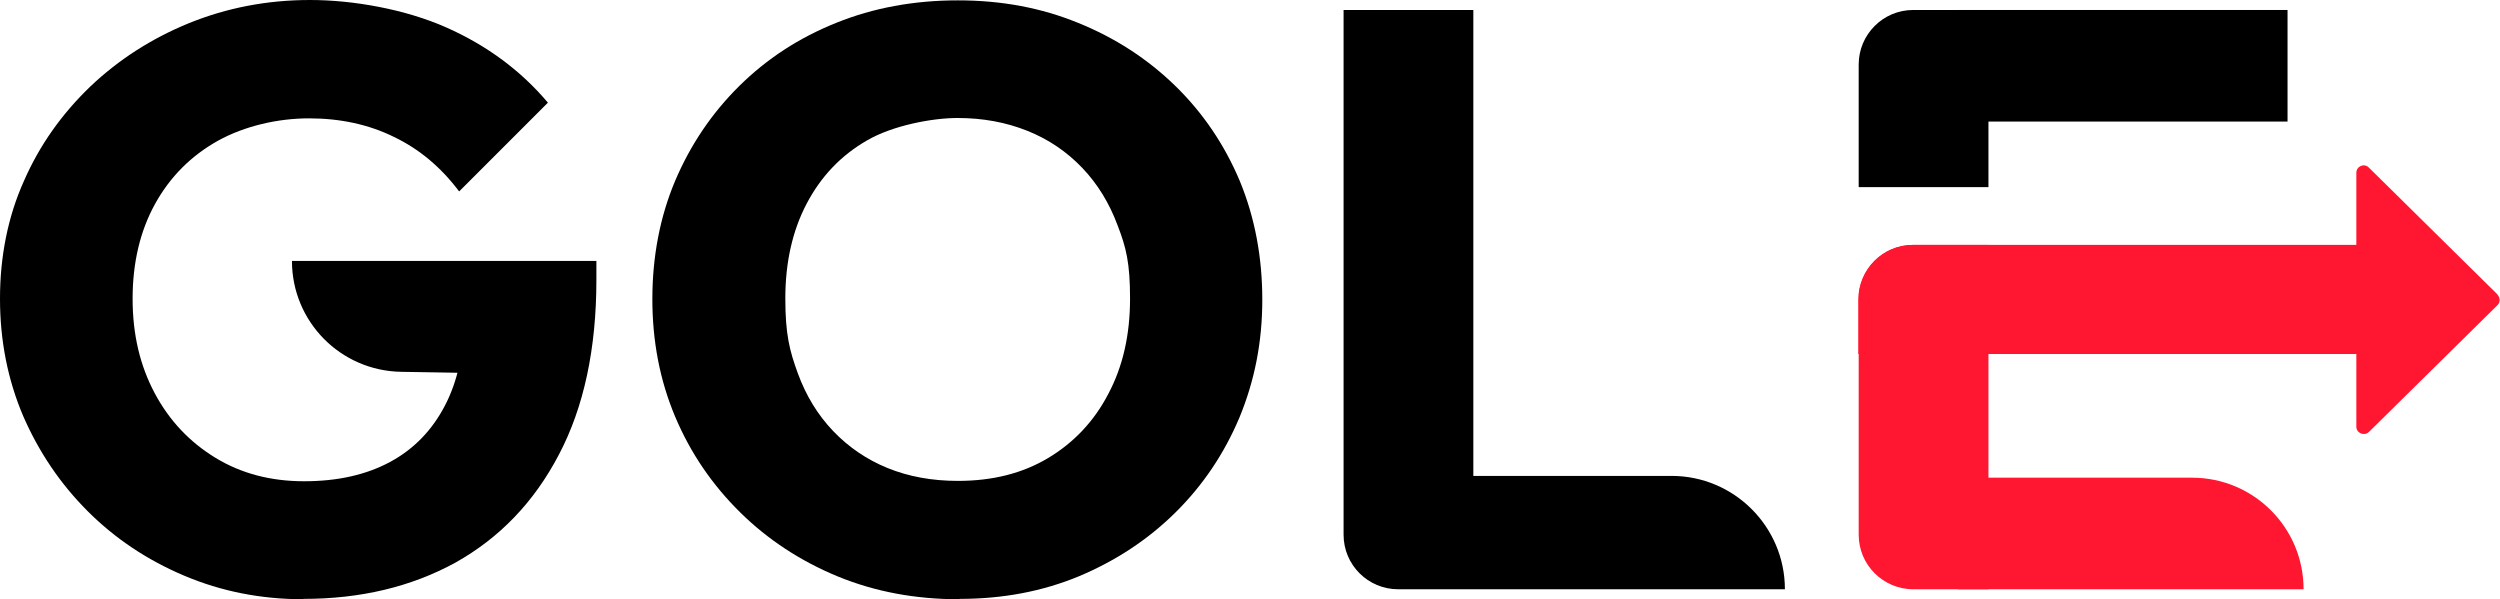
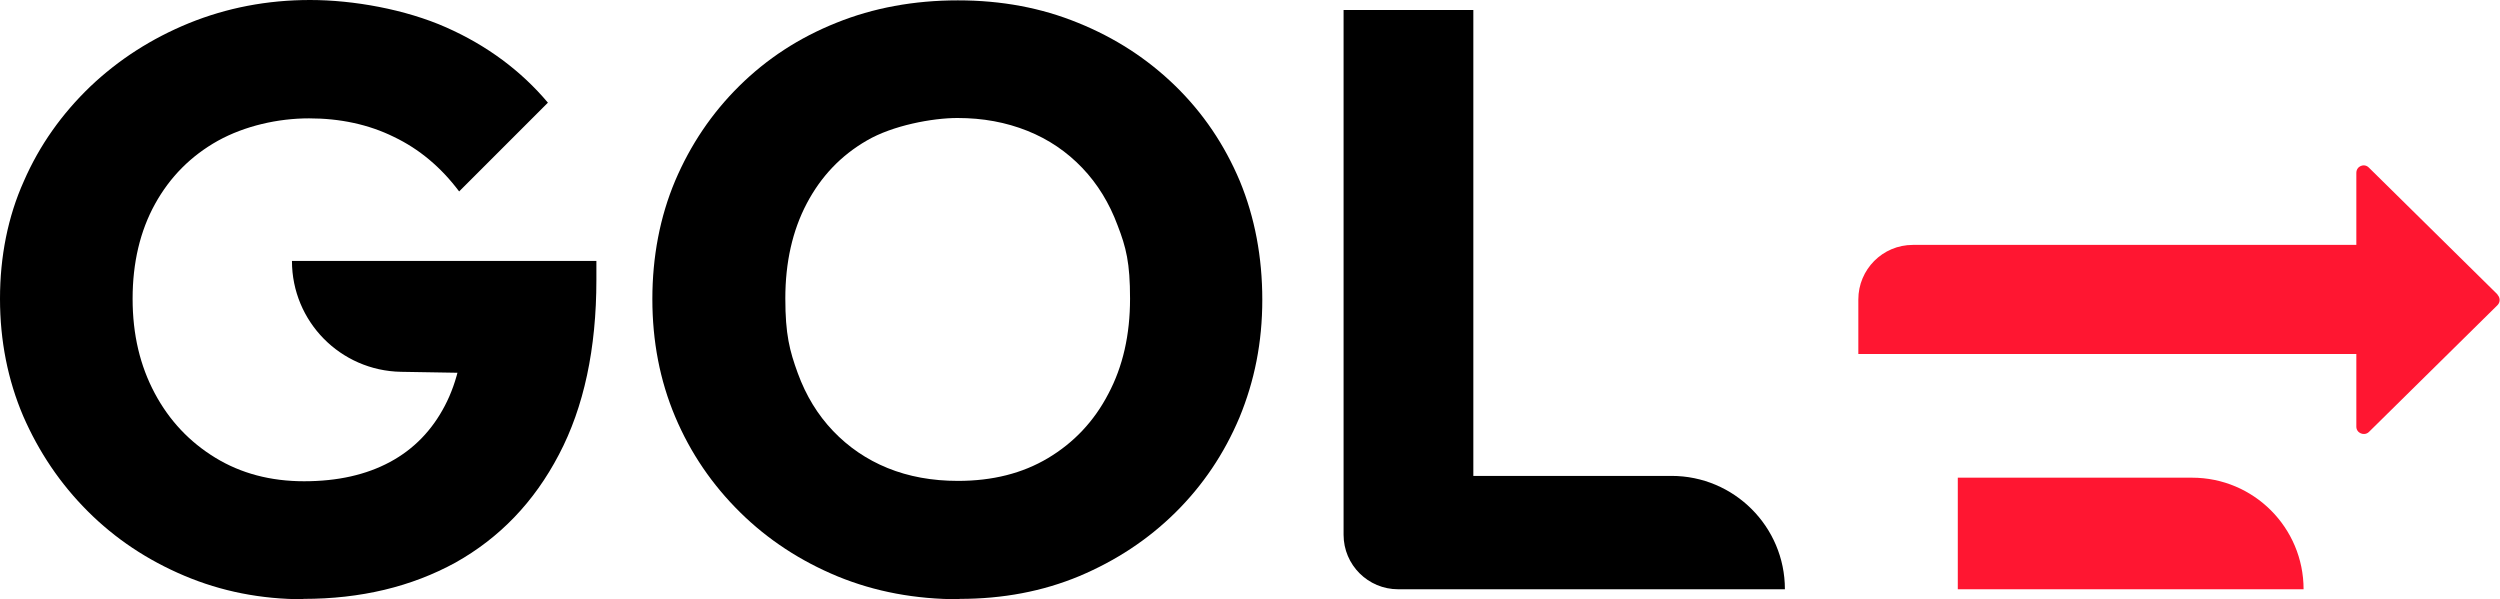
<svg xmlns="http://www.w3.org/2000/svg" id="Layer_1" data-name="Layer 1" version="1.1" viewBox="0 0 701.3 168.1">
  <defs>
    <style>
      .cls-1 {
        fill: #ff1631;
      }

      .cls-1, .cls-2 {
        stroke-width: 0px;
      }

      .cls-2 {
        fill: #000;
      }
    </style>
  </defs>
  <path class="cls-2" d="M85.2,168.1c-12,0-23.1-2.2-33.5-6.6-10.4-4.4-19.4-10.4-27.1-18.1-7.7-7.7-13.7-16.6-18.1-26.7C2.2,106.6,0,95.6,0,83.8s2.2-23,6.7-33c4.4-10.1,10.7-18.9,18.6-26.5,8-7.6,17.2-13.5,27.7-17.8C63.6,2.2,74.9,0,87,0s26.7,2.6,38.2,7.7c11.5,5.1,21,12.2,28.5,21.1l-24.9,24.9c-5.1-6.8-11.2-11.9-18.3-15.3-7.1-3.5-15.1-5.2-23.8-5.2s-18,2.1-25.6,6.3c-7.5,4.2-13.4,10.1-17.6,17.7-4.2,7.6-6.3,16.5-6.3,26.6s2.1,18.8,6.2,26.5c4.1,7.7,9.8,13.7,17,18.1,7.2,4.4,15.5,6.6,24.9,6.6s17.4-1.8,24.1-5.4c6.7-3.6,11.8-8.9,15.4-15.8,3.6-6.9,5.4-15.2,5.4-24.9l24.2,16.1-41.9-.7c-17-.3-30.6-14.1-30.6-31.1h0s85.4,0,85.4,0v5.3c0,19.3-3.5,35.7-10.5,49-7,13.4-16.7,23.4-29,30.3-12.4,6.8-26.6,10.2-42.7,10.2Z" />
  <path class="cls-2" d="M269.1,168.1c-12.3,0-23.6-2.1-34.1-6.4-10.4-4.3-19.6-10.3-27.4-18-7.8-7.7-13.9-16.6-18.2-26.8-4.3-10.2-6.4-21.2-6.4-33s2.1-23,6.4-33.2c4.3-10.1,10.3-19,18-26.6,7.7-7.6,16.7-13.5,27.2-17.7,10.4-4.2,21.8-6.3,34.1-6.3s23.4,2.1,33.7,6.3c10.4,4.2,19.5,10.1,27.3,17.7,7.8,7.6,13.8,16.5,18.1,26.7,4.2,10.2,6.3,21.3,6.3,33.3s-2.2,22.8-6.4,33c-4.3,10.2-10.3,19.1-18,26.7-7.7,7.6-16.7,13.5-26.9,17.8-10.3,4.3-21.5,6.4-33.6,6.4ZM268.7,134.9c9.7,0,18.1-2.1,25.3-6.4,7.2-4.3,12.9-10.3,16.9-18,4.1-7.7,6.1-16.6,6.1-26.7s-1.1-14.4-3.5-20.6c-2.3-6.2-5.6-11.6-9.9-16.1-4.3-4.5-9.4-8-15.4-10.4-6-2.4-12.5-3.6-19.6-3.6s-18.2,2.1-25.4,6.3c-7.3,4.2-12.9,10.1-16.9,17.7-4,7.6-6,16.5-6,26.6s1.2,14.7,3.5,21c2.3,6.3,5.6,11.7,9.9,16.2,4.3,4.5,9.4,8,15.3,10.4s12.5,3.6,19.7,3.6Z" />
  <path class="cls-2" d="M376.9,150V2.8h36.4v162.5h-21.1c-8.4,0-15.3-6.8-15.3-15.3ZM405,165.3v-31.8h63.9c17.5,0,31.8,14.2,31.8,31.8h0s-95.7,0-95.7,0Z" />
-   <path class="cls-2" d="M557.8,2.8v49.7h-36.4V18.1c0-8.4,6.8-15.3,15.3-15.3h21.1Z" />
-   <path class="cls-1" d="M536.7,68.7h21.1v96.6h-21.1c-8.4,0-15.3-6.8-15.3-15.3v-66c0-8.4,6.8-15.3,15.3-15.3Z" />
-   <rect class="cls-2" x="549.2" y="2.8" width="92.5" height="31.3" />
  <path class="cls-1" d="M549.2,165.3v-31.3h65.7c17.3,0,31.3,14,31.3,31.3h0s-97,0-97,0Z" />
  <path class="cls-1" d="M664,99.3h-142.7v-15.3c0-8.4,6.8-15.3,15.3-15.3h127.4" />
  <path class="cls-1" d="M700.6,82.6l-36.1-35.6c-1.3-1.3-3.5-.4-3.5,1.5v71.2c0,1.8,2.2,2.7,3.5,1.5l36.1-35.6c.8-.8.8-2.1,0-2.9Z" />
</svg>